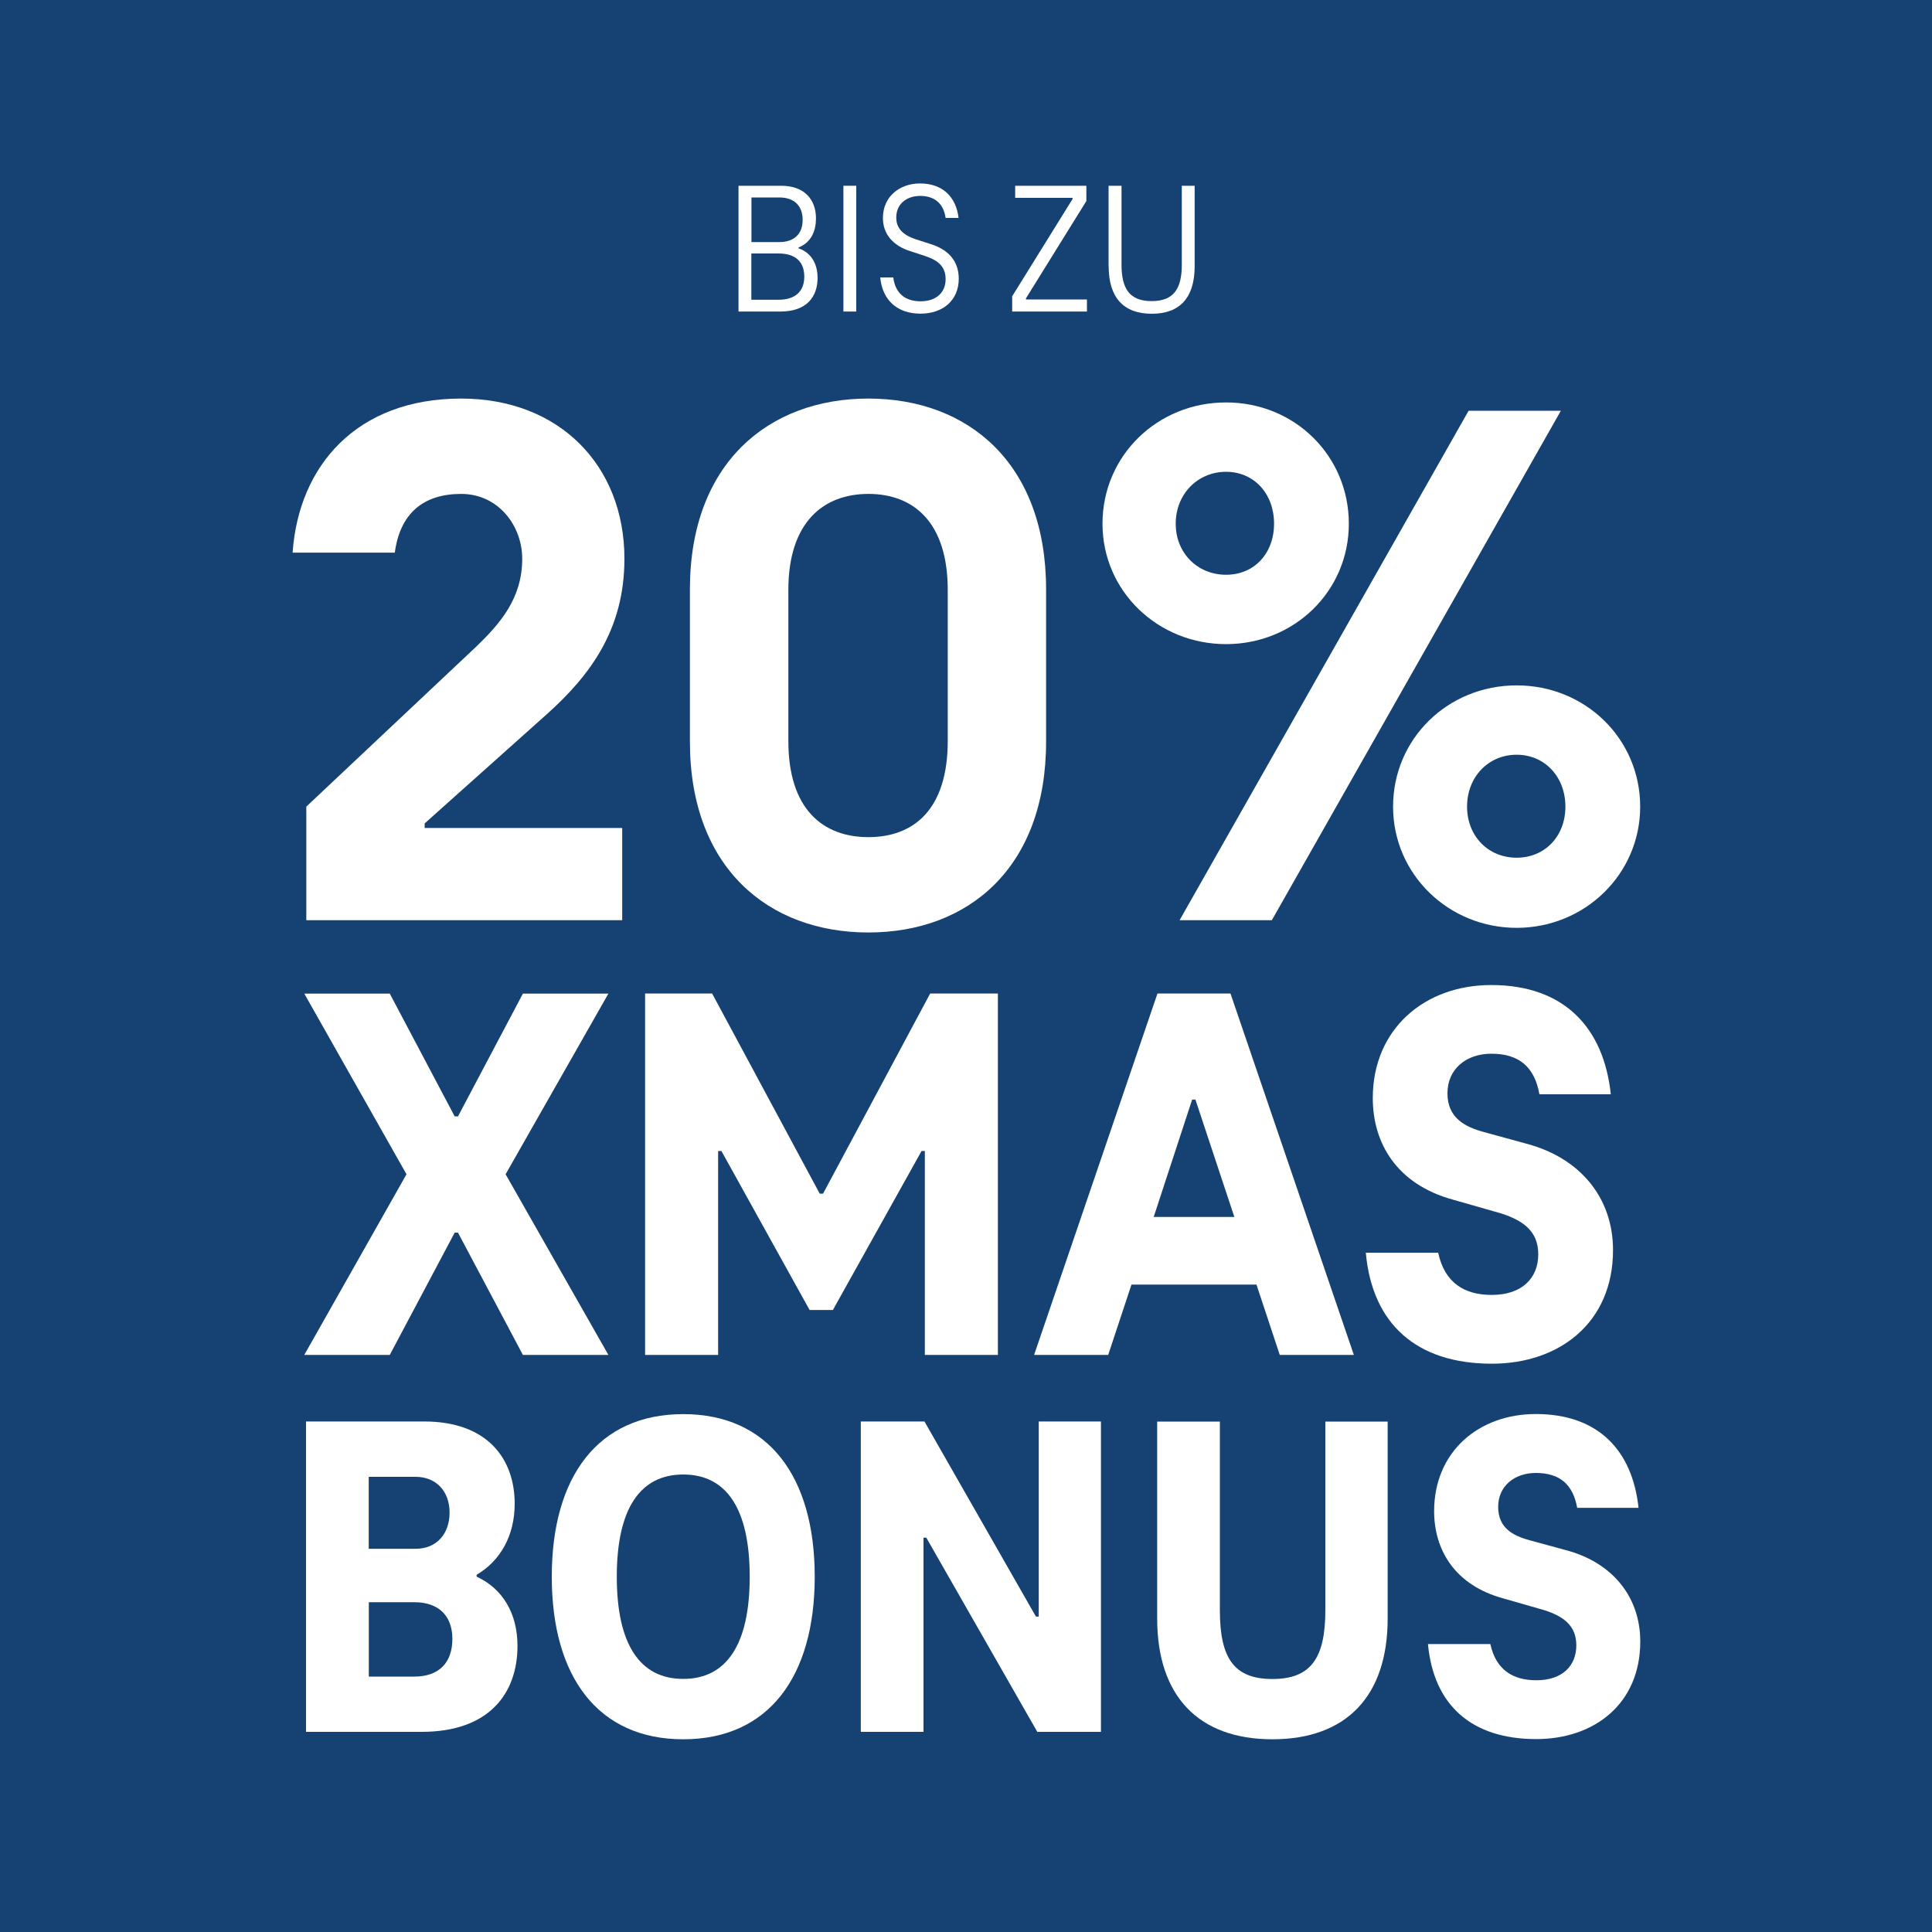
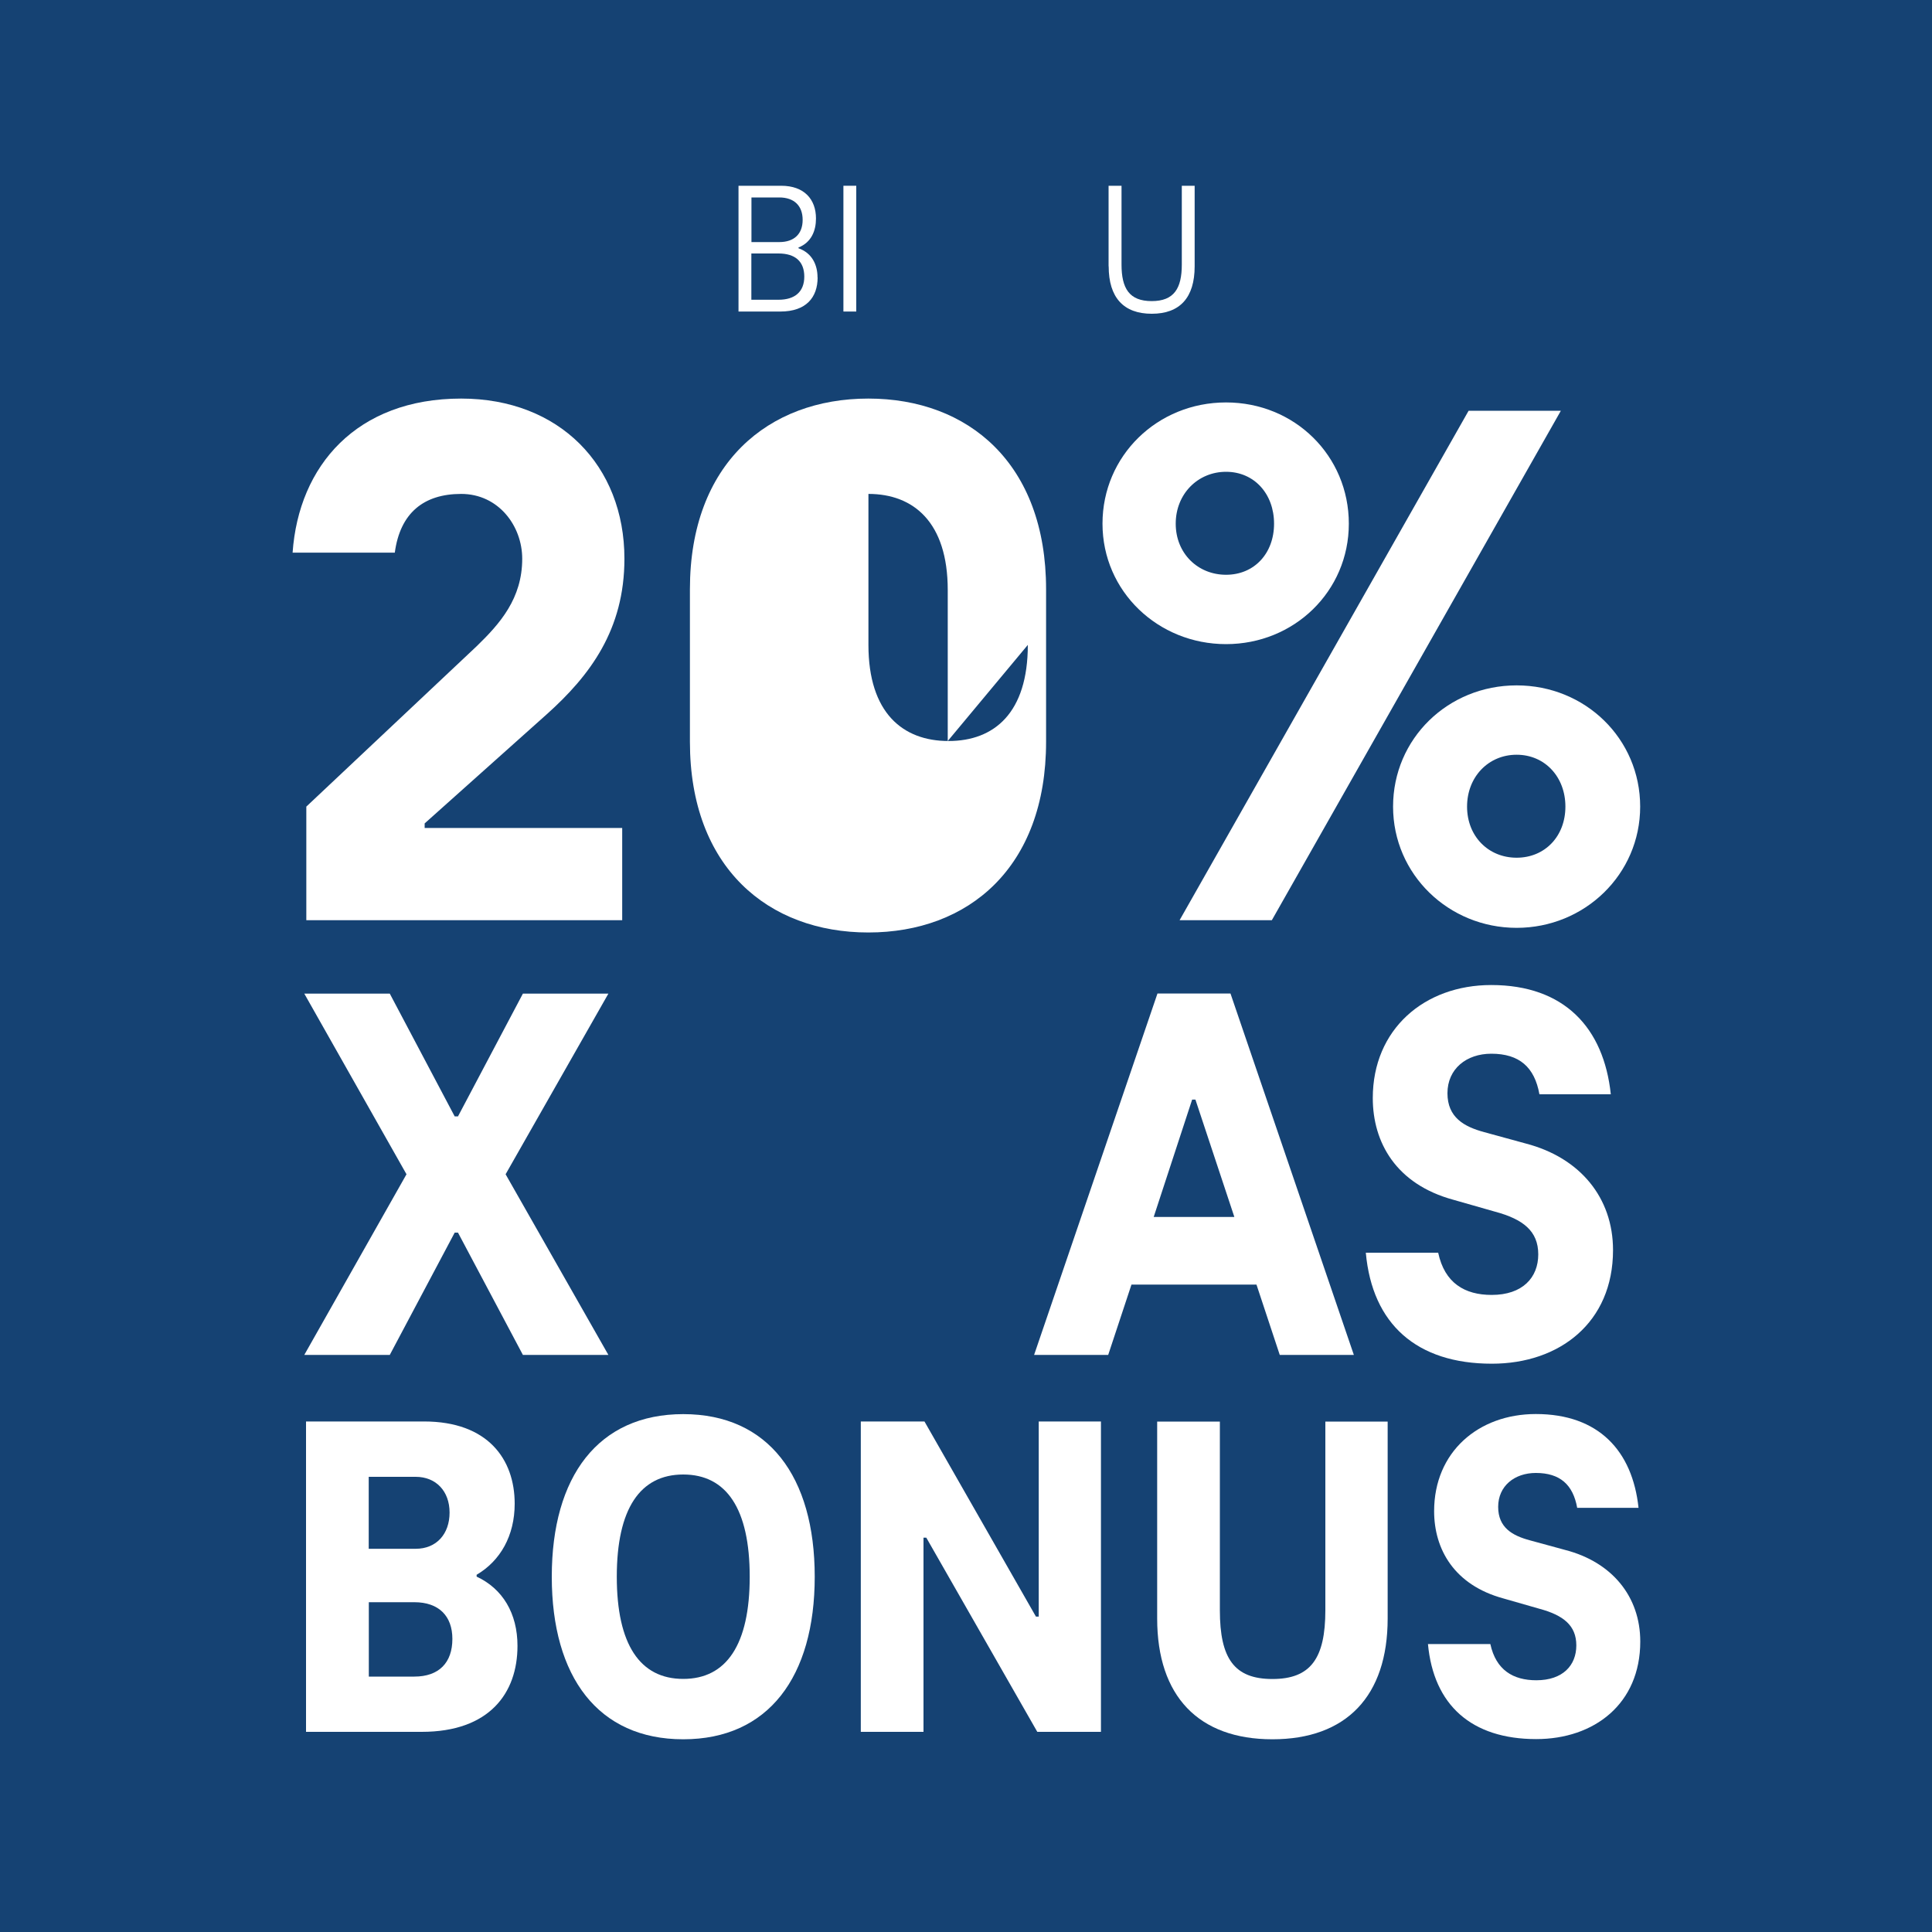
<svg xmlns="http://www.w3.org/2000/svg" id="Ebene_1" data-name="Ebene 1" width="200" height="200" viewBox="0 0 200 200">
  <defs>
    <style>
      .cls-1 {
        fill: #fff;
      }

      .cls-2 {
        fill: #154273;
      }
    </style>
  </defs>
  <rect class="cls-2" width="200" height="200" />
  <g>
    <path class="cls-1" d="M31.71,83.5l17.61-16.58c2.45-2.37,4.74-4.97,4.74-9.08,0-3.39-2.45-6.71-6.32-6.71s-6.32,1.97-6.87,6.08h-10.58c.63-9,6.63-15.95,17.45-15.95,10.18,0,16.9,6.95,16.9,16.58,0,7.34-3.55,12.08-8.05,16.11l-12.63,11.29v.47h20.45v9.55H31.71v-11.76Z" />
-     <path class="cls-1" d="M71.42,76.79v-15.79c0-13.03,8.13-19.74,18.47-19.74s18.4,6.71,18.4,19.74v15.79c0,13.03-8.05,19.74-18.4,19.74s-18.47-6.71-18.47-19.74ZM98.11,76.71v-15.63c0-7.03-3.55-9.95-8.21-9.95s-8.29,2.92-8.29,9.95v15.63c0,7.03,3.55,9.95,8.29,9.95s8.21-2.92,8.21-9.95Z" />
+     <path class="cls-1" d="M71.42,76.79v-15.79c0-13.03,8.13-19.74,18.47-19.74s18.4,6.71,18.4,19.74v15.79c0,13.03-8.05,19.74-18.4,19.74s-18.47-6.71-18.47-19.74ZM98.11,76.71v-15.63c0-7.03-3.55-9.95-8.21-9.95v15.63c0,7.03,3.55,9.95,8.29,9.95s8.21-2.92,8.21-9.95Z" />
    <path class="cls-1" d="M114.13,54.21c0-7.03,5.68-12.55,12.79-12.55s12.71,5.53,12.71,12.55-5.68,12.47-12.71,12.47-12.79-5.45-12.79-12.47ZM131.89,54.21c0-3.08-2.05-5.37-4.97-5.37s-5.21,2.29-5.21,5.37,2.29,5.29,5.21,5.29,4.97-2.21,4.97-5.29ZM122.11,95.26l29.92-52.74h9.55l-29.92,52.74h-9.55ZM144.21,83.5c0-7.03,5.68-12.55,12.79-12.55s12.79,5.53,12.79,12.55-5.76,12.55-12.79,12.55-12.79-5.53-12.79-12.55ZM162.05,83.5c0-3.08-2.13-5.37-5.05-5.37s-5.13,2.29-5.13,5.37,2.21,5.29,5.13,5.29,5.05-2.21,5.05-5.29Z" />
    <path class="cls-1" d="M52.34,121.56l10.64,18.7h-8.85l-6.72-12.66h-.34l-6.72,12.66h-8.85l10.58-18.7-10.58-18.7h8.85l6.72,12.71h.34l6.72-12.71h8.85l-10.64,18.7Z" />
-     <path class="cls-1" d="M103.3,102.85v37.41h-7.56v-21.11h-.34l-9.18,16.46h-2.41l-9.13-16.46h-.34v21.11h-7.56v-37.41h6.94l11.14,20.72h.34l11.09-20.72h7Z" />
    <path class="cls-1" d="M130.07,132.98h-12.94l-2.41,7.28h-7.67l12.77-37.41h7.56l12.77,37.41h-7.67l-2.41-7.28ZM127.78,125.98l-4.03-12.15h-.34l-3.98,12.15h8.34Z" />
    <path class="cls-1" d="M141.38,129.68h7.5c.67,3.14,2.74,4.37,5.54,4.37,3.19,0,4.82-1.79,4.82-4.2s-1.57-3.64-4.48-4.42l-4.31-1.23c-5.94-1.62-8.34-5.94-8.34-10.53,0-7.11,5.32-11.7,12.26-11.7,7.56,0,11.65,4.42,12.38,11.31h-7.39c-.5-2.8-2.07-4.2-4.98-4.2-2.58,0-4.54,1.57-4.54,4.09s1.74,3.47,3.81,4.03l4.31,1.18c5.6,1.46,9.02,5.6,9.02,11.03,0,7.5-5.54,11.76-12.54,11.76-7.78,0-12.38-4.09-13.05-11.48Z" />
    <path class="cls-1" d="M53.57,170.38c0,4.91-2.93,8.9-9.91,8.9h-11.98v-32.13h12.22c6.59,0,9.38,3.9,9.38,8.51,0,3.32-1.49,5.92-3.94,7.36v.19c2.69,1.25,4.23,3.8,4.23,7.17ZM38.17,152.88v7.45h4.86c2.16,0,3.51-1.54,3.51-3.75s-1.4-3.7-3.51-3.7h-4.86ZM46.83,169.66c0-2.36-1.39-3.8-3.94-3.8h-4.71v7.7h4.71c2.55,0,3.94-1.44,3.94-3.9Z" />
    <path class="cls-1" d="M57.12,163.22c0-10.39,4.81-16.83,13.61-16.83s13.61,6.45,13.61,16.83-4.81,16.83-13.61,16.83-13.61-6.44-13.61-16.83ZM77.61,163.22c0-7.02-2.4-10.58-6.88-10.58s-6.88,3.56-6.88,10.58,2.4,10.58,6.88,10.58,6.88-3.56,6.88-10.58Z" />
    <path class="cls-1" d="M113.97,147.15v32.13h-6.59l-11.49-20.1h-.29v20.1h-6.49v-32.13h6.59l11.54,20.2h.29v-20.2h6.45Z" />
    <path class="cls-1" d="M119.79,167.55v-20.39h6.49v19.53c0,5,1.49,7.12,5.44,7.12s5.48-2.12,5.48-7.12v-19.53h6.45v20.39c0,8.03-4.28,12.5-11.93,12.5s-11.93-4.47-11.93-12.5Z" />
    <path class="cls-1" d="M147.83,170.19h6.45c.58,2.69,2.36,3.75,4.76,3.75,2.74,0,4.14-1.54,4.14-3.61s-1.35-3.13-3.85-3.8l-3.7-1.06c-5.1-1.39-7.17-5.1-7.17-9.04,0-6.11,4.57-10.05,10.53-10.05,6.49,0,10,3.8,10.63,9.71h-6.35c-.43-2.4-1.78-3.61-4.28-3.61-2.21,0-3.9,1.35-3.9,3.51s1.49,2.98,3.27,3.46l3.7,1.01c4.81,1.25,7.74,4.81,7.74,9.47,0,6.45-4.76,10.1-10.77,10.1-6.69,0-10.63-3.51-11.21-9.86Z" />
  </g>
  <g>
    <path class="cls-1" d="M84.64,28.72c0,2.05-1.17,3.53-3.86,3.53h-4.33v-13.02h4.42c2.38,0,3.6,1.4,3.6,3.39,0,1.25-.47,2.47-1.81,3v.08c1.4.49,1.97,1.71,1.97,3.02ZM77.79,20.44v4.62h2.88c1.54,0,2.42-.84,2.42-2.3s-.88-2.32-2.42-2.32h-2.88ZM83.26,28.64c0-1.58-.95-2.4-2.67-2.4h-2.81v4.79h2.81c1.71,0,2.67-.84,2.67-2.4Z" />
    <path class="cls-1" d="M87.31,19.23h1.33v13.02h-1.33v-13.02Z" />
-     <path class="cls-1" d="M91.13,28.72h1.34c.23,1.77,1.36,2.47,2.83,2.47,1.6,0,2.59-.9,2.59-2.28,0-1.31-.76-1.95-2.1-2.4l-1.56-.51c-1.83-.58-2.83-1.81-2.83-3.43,0-2.26,1.77-3.58,3.84-3.58,2.36,0,3.74,1.42,3.99,3.57h-1.34c-.21-1.48-1.13-2.28-2.65-2.28-1.27,0-2.46.74-2.46,2.24,0,1.09.66,1.79,1.99,2.24l1.58.51c1.71.53,2.9,1.66,2.9,3.58,0,2.22-1.62,3.62-3.96,3.62s-3.94-1.33-4.17-3.76Z" />
-     <path class="cls-1" d="M112.52,31v1.25h-7.74v-1.58l6.25-10.07v-.12h-5.94v-1.25h7.37v1.58l-6.25,10.07v.12h6.31Z" />
    <path class="cls-1" d="M114.76,27.57v-8.34h1.34v8.16c0,2.46.8,3.78,3.12,3.78s3.12-1.32,3.12-3.78v-8.16h1.33v8.34c0,3.23-1.52,4.91-4.44,4.91s-4.46-1.68-4.46-4.91Z" />
  </g>
</svg>